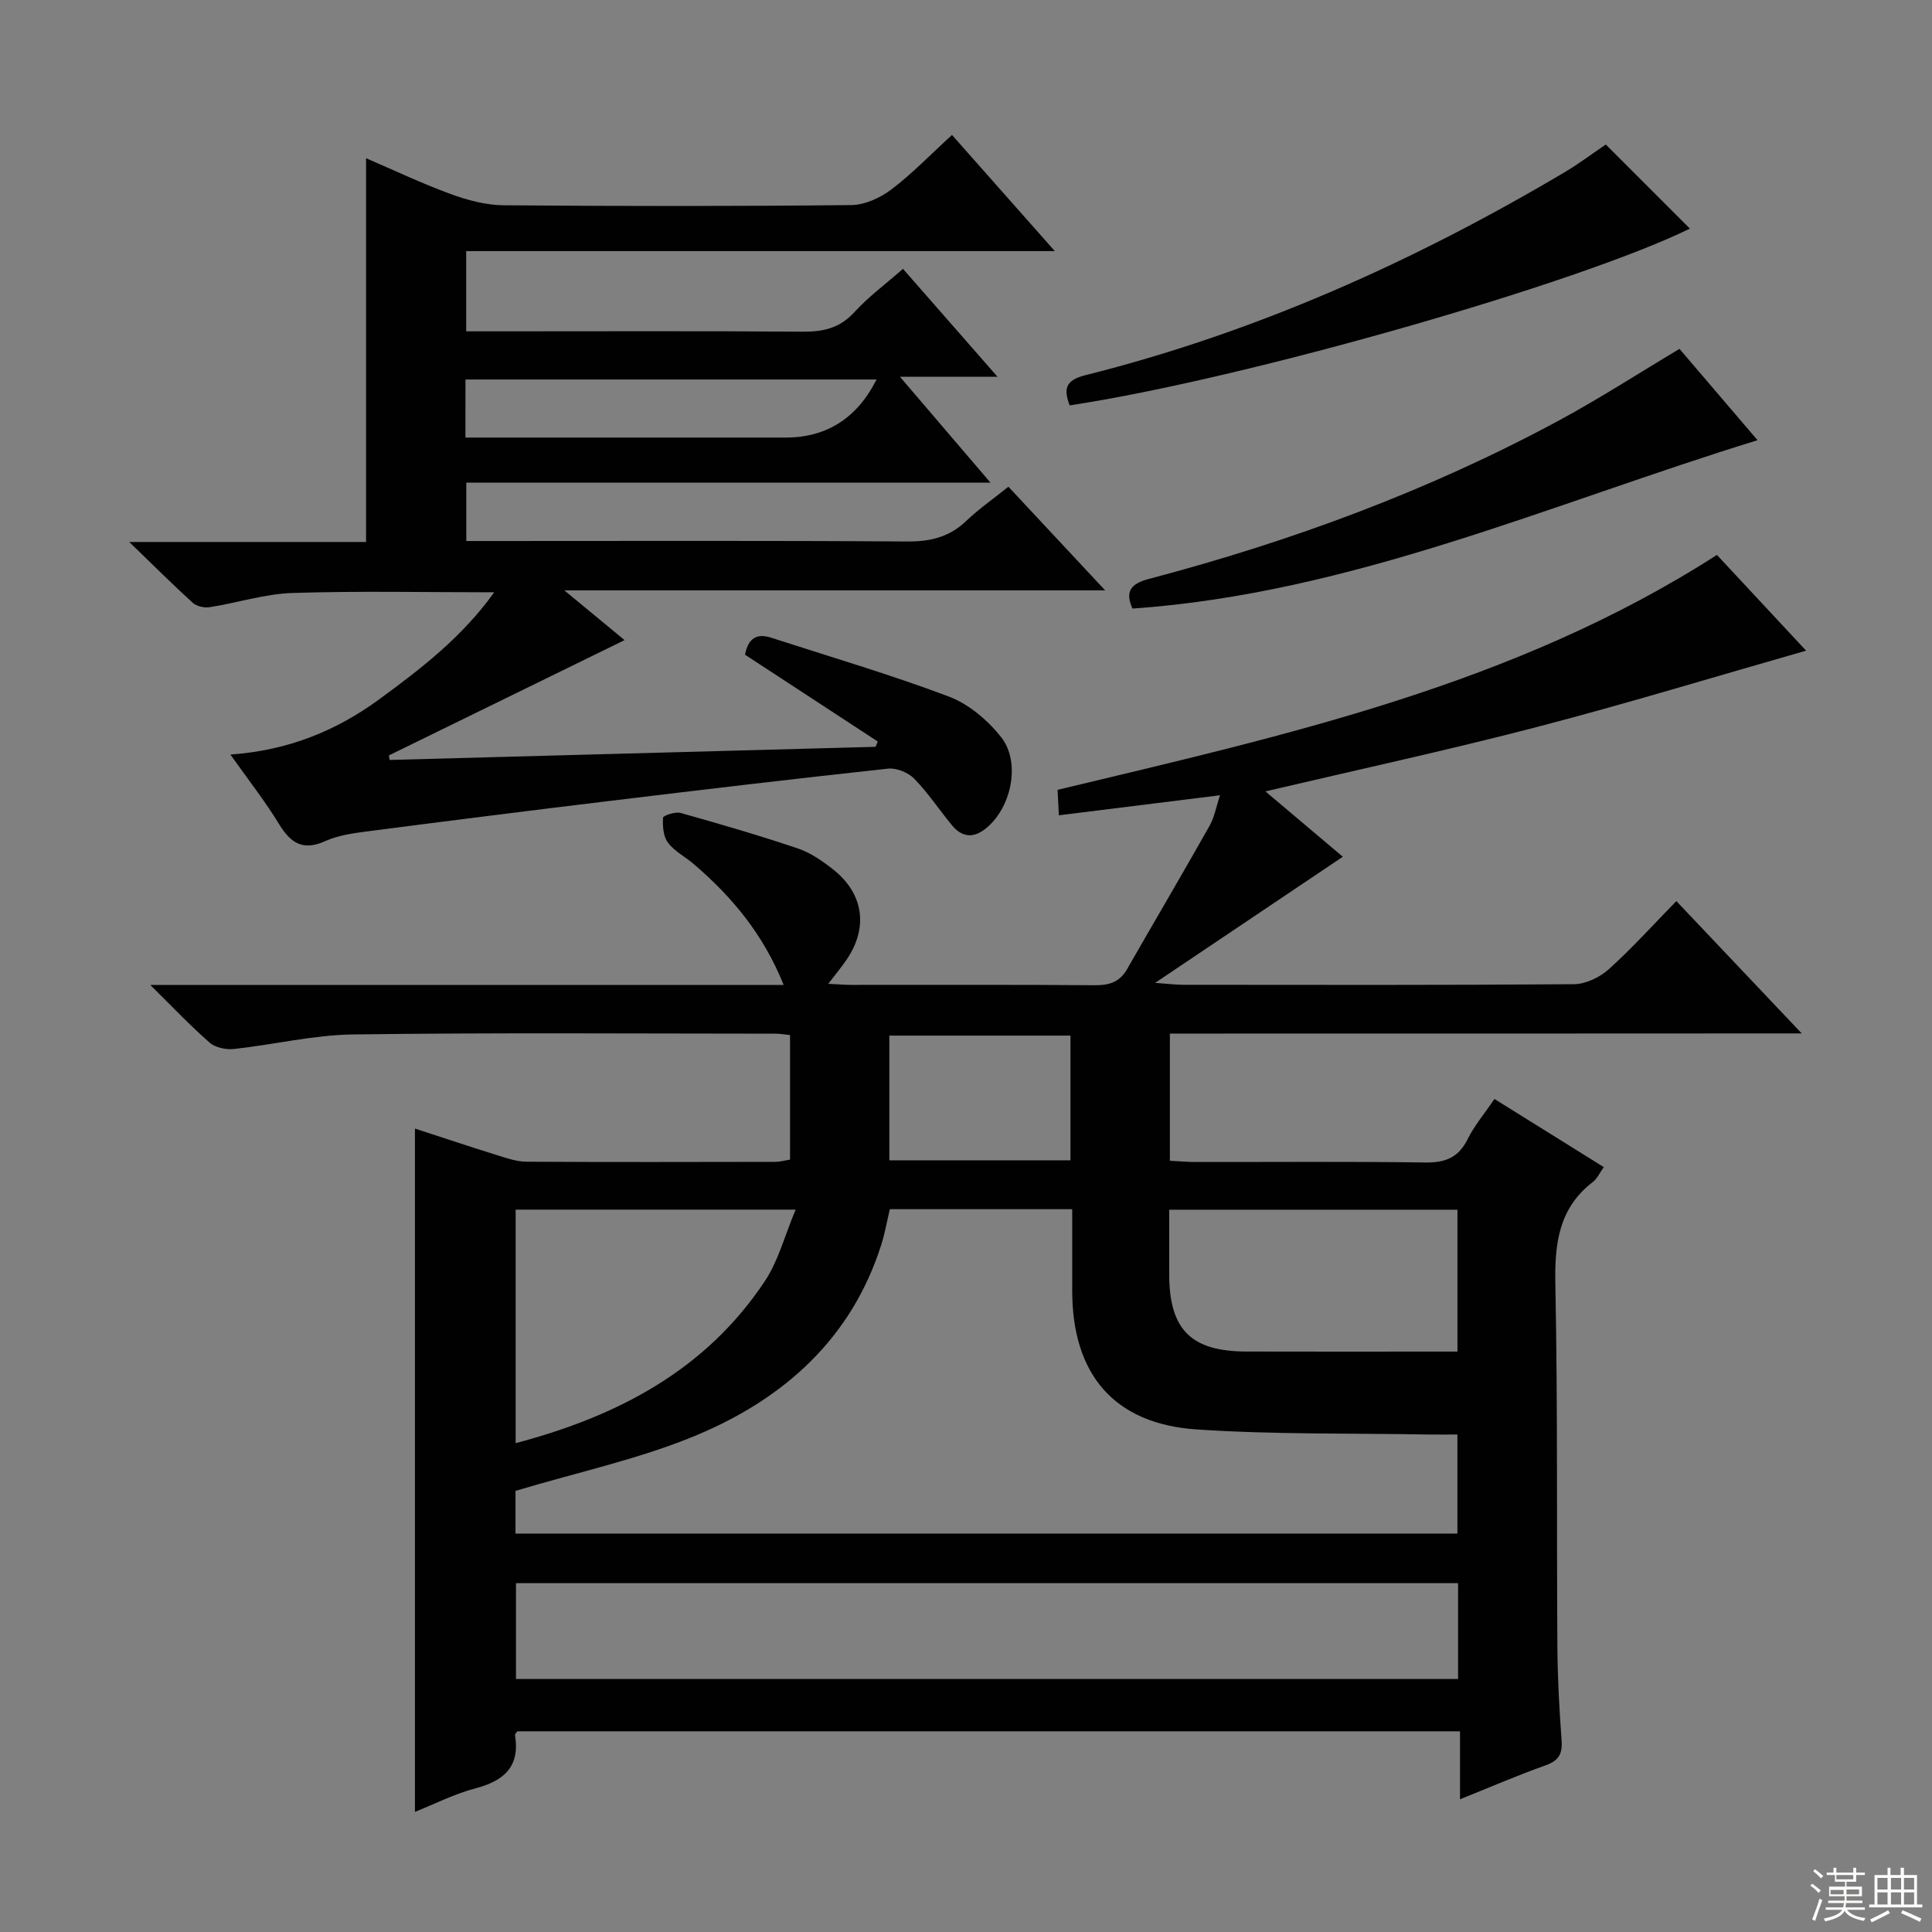
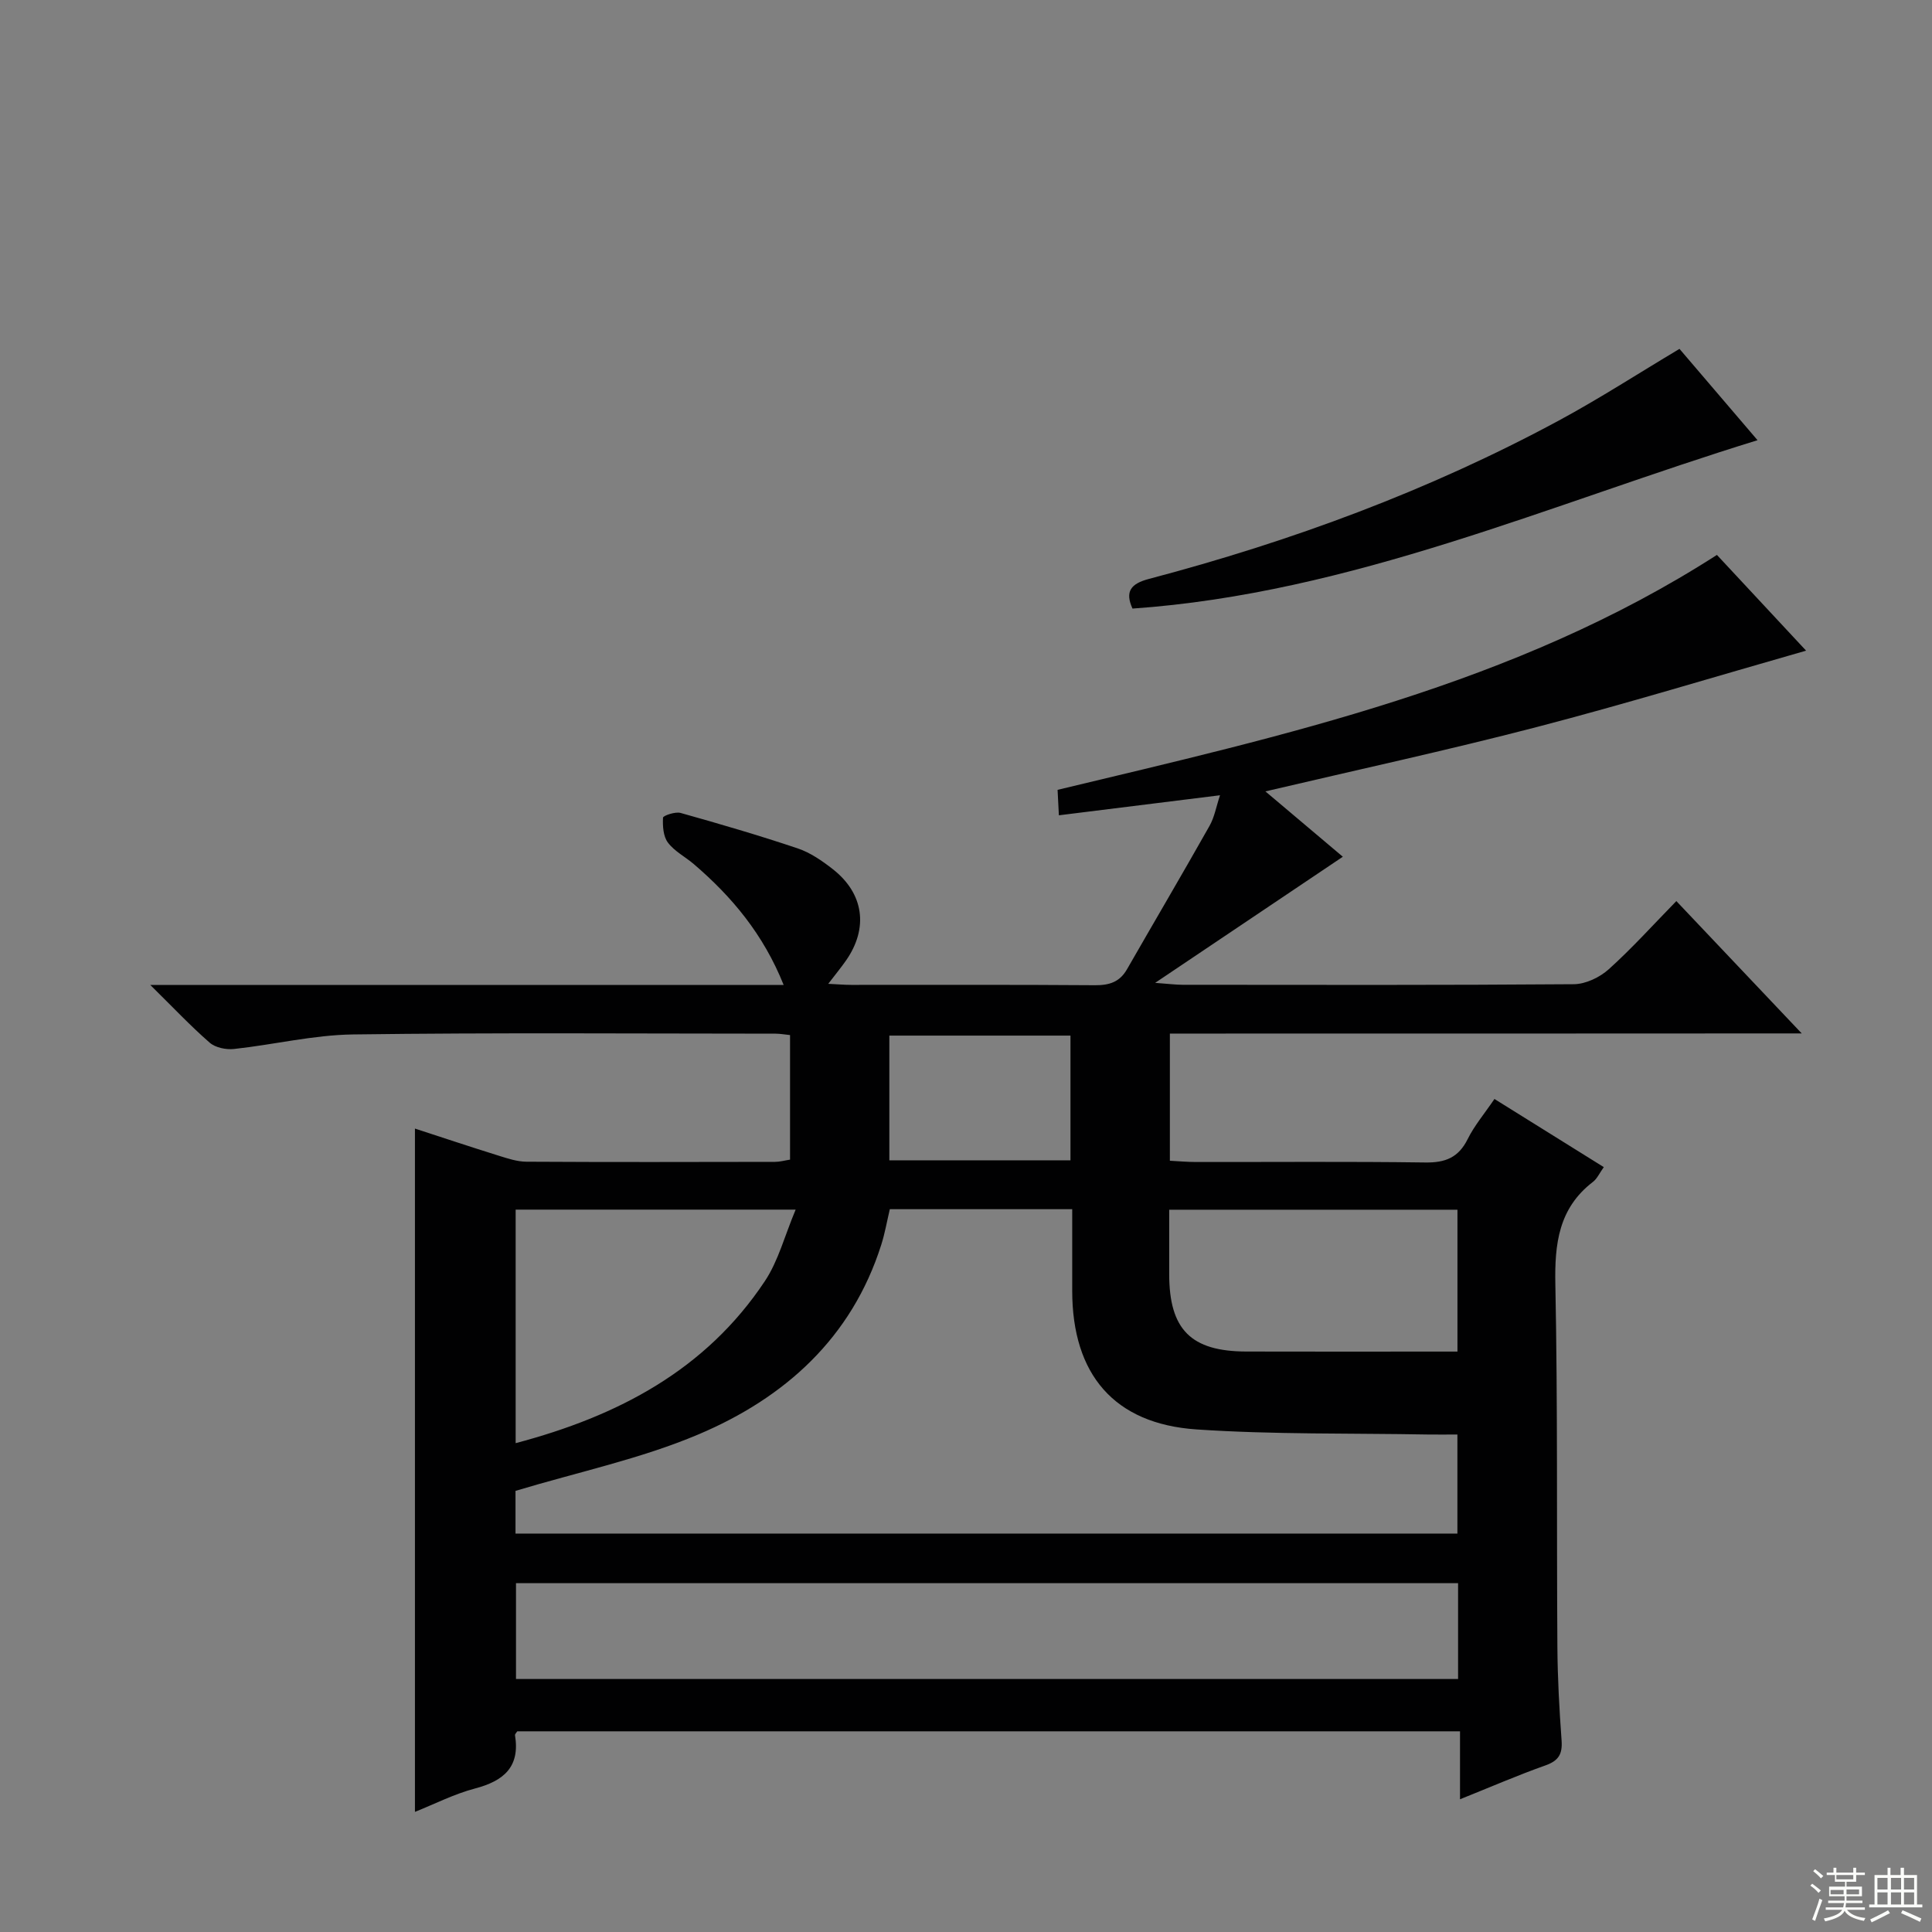
<svg xmlns="http://www.w3.org/2000/svg" enable-background="new 0 0 400 400" viewBox="0 0 400 400">
  <rect x="0" y="0" width="400" height="400" fill="#808080" stroke="none" />
  <g fill="#010102">
    <path d="m242.21 213.99v26.33c1.87.1 3.63.26 5.39.26 15.83.02 31.66-.12 47.49.1 4.15.06 6.87-1.01 8.77-4.83 1.38-2.79 3.46-5.24 5.55-8.32 7.58 4.73 14.98 9.33 22.64 14.11-.89 1.24-1.38 2.39-2.24 3.05-7.12 5.46-7.96 12.83-7.79 21.25.5 24.98.25 49.98.42 74.97.04 6.48.4 12.97.87 19.44.2 2.79-.6 4.18-3.32 5.15-5.76 2.04-11.37 4.48-17.71 7.02 0-4.95 0-9.32 0-14.07-65.4 0-130.28 0-195.18 0-.16.26-.51.57-.47.82 1.07 6.58-2.36 9.46-8.29 11.02-4.29 1.13-8.33 3.2-12.43 4.84 0-47.15 0-94.07 0-141.47 5.49 1.79 11.38 3.75 17.3 5.6 1.88.59 3.86 1.25 5.79 1.26 17.16.1 34.33.06 51.49.03.96 0 1.92-.28 3.08-.46 0-8.61 0-17.03 0-25.79-1.1-.11-2.05-.29-2.99-.29-29.16-.01-58.33-.23-87.48.16-8.22.11-16.41 2.12-24.65 3.01-1.64.18-3.85-.27-5.04-1.31-3.95-3.44-7.56-7.28-12.29-11.94h131.13c-4.2-10.5-10.72-18.28-18.62-25.04-1.77-1.51-4-2.64-5.35-4.45-.97-1.29-1.1-3.42-1.01-5.15.02-.42 2.54-1.29 3.64-.98 8.13 2.28 16.24 4.65 24.25 7.34 2.61.88 5.05 2.57 7.25 4.29 6.46 5.05 7.43 12.21 2.75 18.92-1.02 1.46-2.16 2.85-3.68 4.83 1.94.09 3.34.22 4.74.22 16.83.01 33.66-.06 50.49.07 2.96.02 5.1-.66 6.61-3.28 5.69-9.92 11.49-19.77 17.11-29.73 1.01-1.79 1.37-3.95 2.16-6.32-11.39 1.42-22.19 2.76-33.36 4.15-.11-2.21-.19-3.65-.27-5.27 47.16-11.32 94.55-21.69 136.51-48.64 5.57 5.99 11.9 12.78 18.46 19.82-18.91 5.4-37.26 11-55.81 15.83-18.57 4.83-37.34 8.89-56.13 13.31 5.08 4.28 10.49 8.85 16.03 13.53-12.65 8.5-25.14 16.89-38.86 26.11 2.91.21 4.3.4 5.69.4 27 .02 53.99.09 80.99-.12 2.46-.02 5.38-1.42 7.25-3.11 4.81-4.33 9.16-9.17 13.98-14.1 8.61 9.09 16.87 17.8 25.96 27.4-44.31.03-87.36.03-130.82.03zm-57.98 36.36c-.61 2.57-1.03 5.03-1.78 7.38-6.13 19.32-20 31.7-37.87 39.26-11.94 5.05-24.87 7.77-37.85 11.68v8.84h195.01c0-6.9 0-13.47 0-20.51-2.2 0-4.16.03-6.12 0-15.96-.29-31.96.02-47.87-1.05-17.12-1.15-25.75-11.43-25.76-28.7 0-5.59 0-11.17 0-16.9-12.87 0-25 0-37.76 0zm117.65 77.43c-65.26 0-130.1 0-195.05 0v19.84h195.05c0-6.7 0-13 0-19.84zm-195.12-28.99c21.26-5.62 39.38-15.17 51.6-33.55 2.79-4.19 4.09-9.38 6.37-14.8-20.25 0-38.96 0-57.97 0zm135.31-48.33v13.35c.01 11.45 4.49 15.98 15.96 16.01 12.98.04 25.97.01 38.95.01h4.77c0-10.21 0-19.65 0-29.37-19.81 0-39.37 0-59.68 0zm-57.94-10.23h37.5c0-8.92 0-17.47 0-25.82-12.75 0-25.11 0-37.5 0z" />
-     <path d="m228.81 122.23c-37.88 0-74.27 0-111.97 0 5.1 4.21 9.24 7.62 12.47 10.3-16.18 7.91-32.49 15.89-48.79 23.87.05.31.1.63.15.94 33.54-.91 67.07-1.81 100.61-2.72.15-.37.3-.74.45-1.1-9.18-6-18.36-12-27.48-17.97.64-3.35 2.38-4.5 5.39-3.53 12.3 3.99 24.74 7.64 36.83 12.2 4.09 1.55 8 4.87 10.77 8.35 4.31 5.42 2.02 15.26-3.57 19.28-2.54 1.83-4.73 1.23-6.56-.97-2.65-3.2-4.95-6.72-7.84-9.67-1.25-1.28-3.67-2.26-5.42-2.07-19.32 2.09-38.62 4.38-57.91 6.72-16.65 2.01-33.28 4.11-49.91 6.27-2.94.38-6.03.81-8.69 2.01-4.64 2.09-7.15.42-9.57-3.53-2.92-4.78-6.41-9.22-10.07-14.39 11.79-.82 21.78-4.83 30.75-11.39 8.69-6.36 17.21-12.9 23.87-22.2-14.36 0-28.08-.3-41.78.14-5.73.19-11.4 2.04-17.12 2.94-1.12.18-2.71-.18-3.52-.91-4.16-3.78-8.14-7.76-13.14-12.59h49.03c0-26.65 0-52.83 0-79.45 5.65 2.42 11.46 5.19 17.48 7.4 3.5 1.28 7.32 2.31 11 2.34 23.99.2 47.99.21 71.98-.04 2.8-.03 5.99-1.49 8.29-3.23 4.33-3.28 8.14-7.25 12.56-11.29 7.09 8.01 13.86 15.65 21.29 24.05-41.13 0-81.33 0-121.87 0v16.61h5.74c21.33 0 42.65-.09 63.98.07 4.25.03 7.64-.75 10.65-4.04 2.89-3.17 6.41-5.77 10.06-8.97 6.35 7.25 12.64 14.42 19.57 22.34-6.86 0-12.75 0-20.2 0 6.59 7.71 12.31 14.41 18.75 21.93-36.61 0-72.4 0-108.53 0v12.08h5.35c28.66 0 57.32-.1 85.97.1 4.78.03 8.69-.92 12.17-4.24 2.62-2.5 5.64-4.6 8.75-7.1 6.42 6.87 12.72 13.63 20.03 21.46zm-132.45-31.64h5.99 60.37c8.43 0 14.76-4.05 18.76-12.02-28.32 0-56.63 0-85.11 0-.01 4.02-.01 7.64-.01 12.02z" />
    <path d="m347.72 72.23c5.15 6.02 10.52 12.31 16.16 18.91-43.04 13.25-84.04 31.69-129.41 34.86-1.6-3.52-.35-5.15 3.36-6.13 29.5-7.78 57.98-18.28 84.87-32.78 8.45-4.56 16.54-9.8 25.02-14.86z" />
-     <path d="m332.46 29.92c5.99 5.99 11.73 11.74 17.41 17.41-23.22 11.4-92.23 31.13-128.41 36.6-1.21-3.26-1.04-5.17 3.18-6.23 35.2-8.82 67.97-23.49 99.11-41.93 3-1.76 5.79-3.87 8.71-5.85z" />
  </g>
  <path d="m374.8 390.4.4-.4c.7.5 1.3 1 1.8 1.4l-.5.5c-.5-.6-1.1-1.1-1.7-1.5zm1 7.3-.6-.3c.5-1.4 1.1-2.8 1.5-4.3.2.1.4.2.6.3-.5 1.3-1 2.8-1.5 4.3zm-.4-10.3.4-.4c.4.3 1 .8 1.7 1.4l-.5.5c-.4-.5-1-1-1.6-1.5zm2.5.3h1.7v-1h.6v1h3.5v-1h.6v1h1.8v.5h-1.8v1.4h-2v1h3.2v2h-3.2v.9h3.3v.5h-3.4c0 .3-.1.6-.1.9h4v.5h-3.7c.7.9 1.9 1.5 3.8 1.7-.1.2-.2.4-.3.6-2.1-.4-3.5-1.1-4-2.1-.4 1-1.8 1.7-4 2.2-.1-.2-.2-.4-.3-.6 2.1-.4 3.4-1 3.8-1.8h-3.4v-.5h3.6c.1-.3.1-.6.2-.9h-3.3v-.5h3.4c0-.3 0-.6 0-.9h-3.2v-2h3.3v-1h-2.1v-1.4h-1.7v-.5zm1.1 3.5v1h2.7c0-.3 0-.4 0-.4 0-.1 0-.2 0-.2 0-.1 0-.2 0-.3h-2.7zm1.2-3v.9h3.5v-.9zm4.7 3h-2.6v.6.4h2.6z" fill="#fbfcfa" />
  <path d="m393.6 386.7h.6v1.5h2.7v6.1h1.1v.6h-11v-.6h1.1v-6.1h2.7v-1.5h.6v1.5h2.1v-1.5zm-2.7 8.8.4.6c-1.2.6-2.5 1.3-3.8 1.9-.1-.2-.2-.4-.3-.6 1.2-.6 2.5-1.2 3.7-1.9zm-2.2-6.7v2.4h2.1v-2.4zm0 3v2.5h2.1v-2.5zm2.8-3v2.4h2.1v-2.4zm0 3v2.5h2.1v-2.5zm6 6.1c-1.4-.7-2.7-1.3-3.9-1.8l.3-.6c1.5.6 2.7 1.2 3.9 1.7zm-1.2-9.1h-2.1v2.4h2.1zm-2.1 3v2.5h2.1v-2.5z" fill="#fbfcfa" />
</svg>